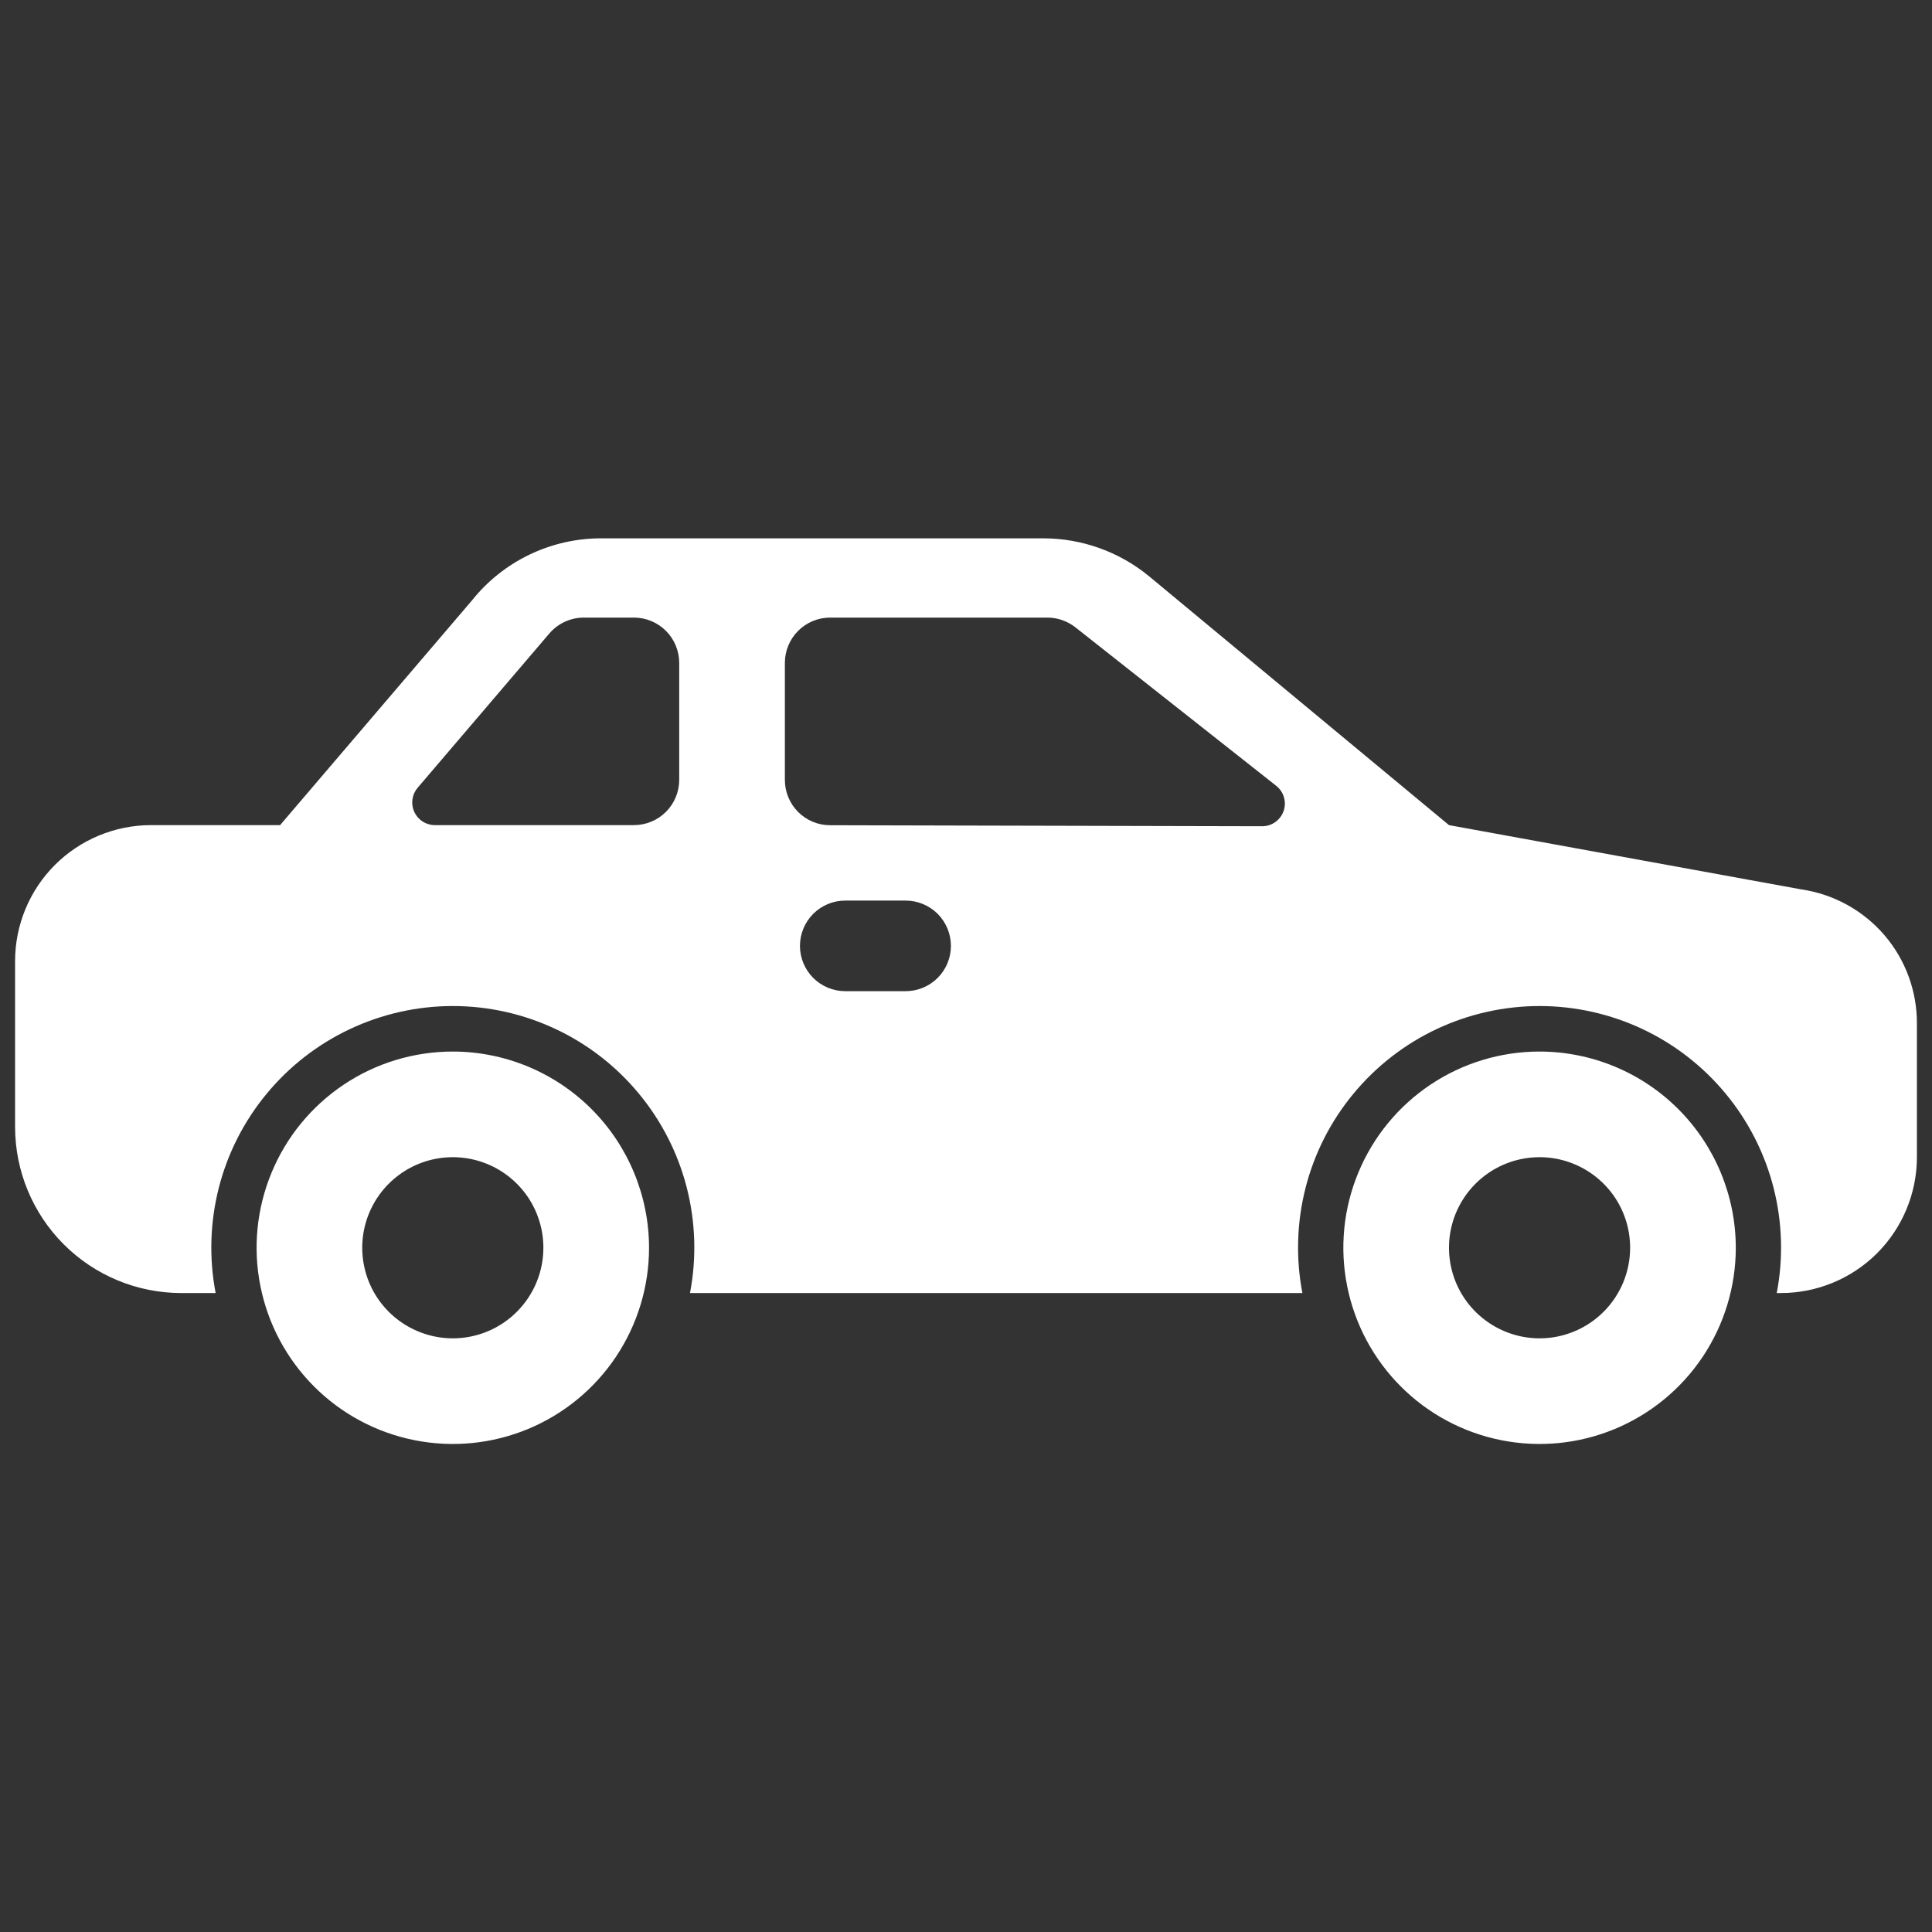
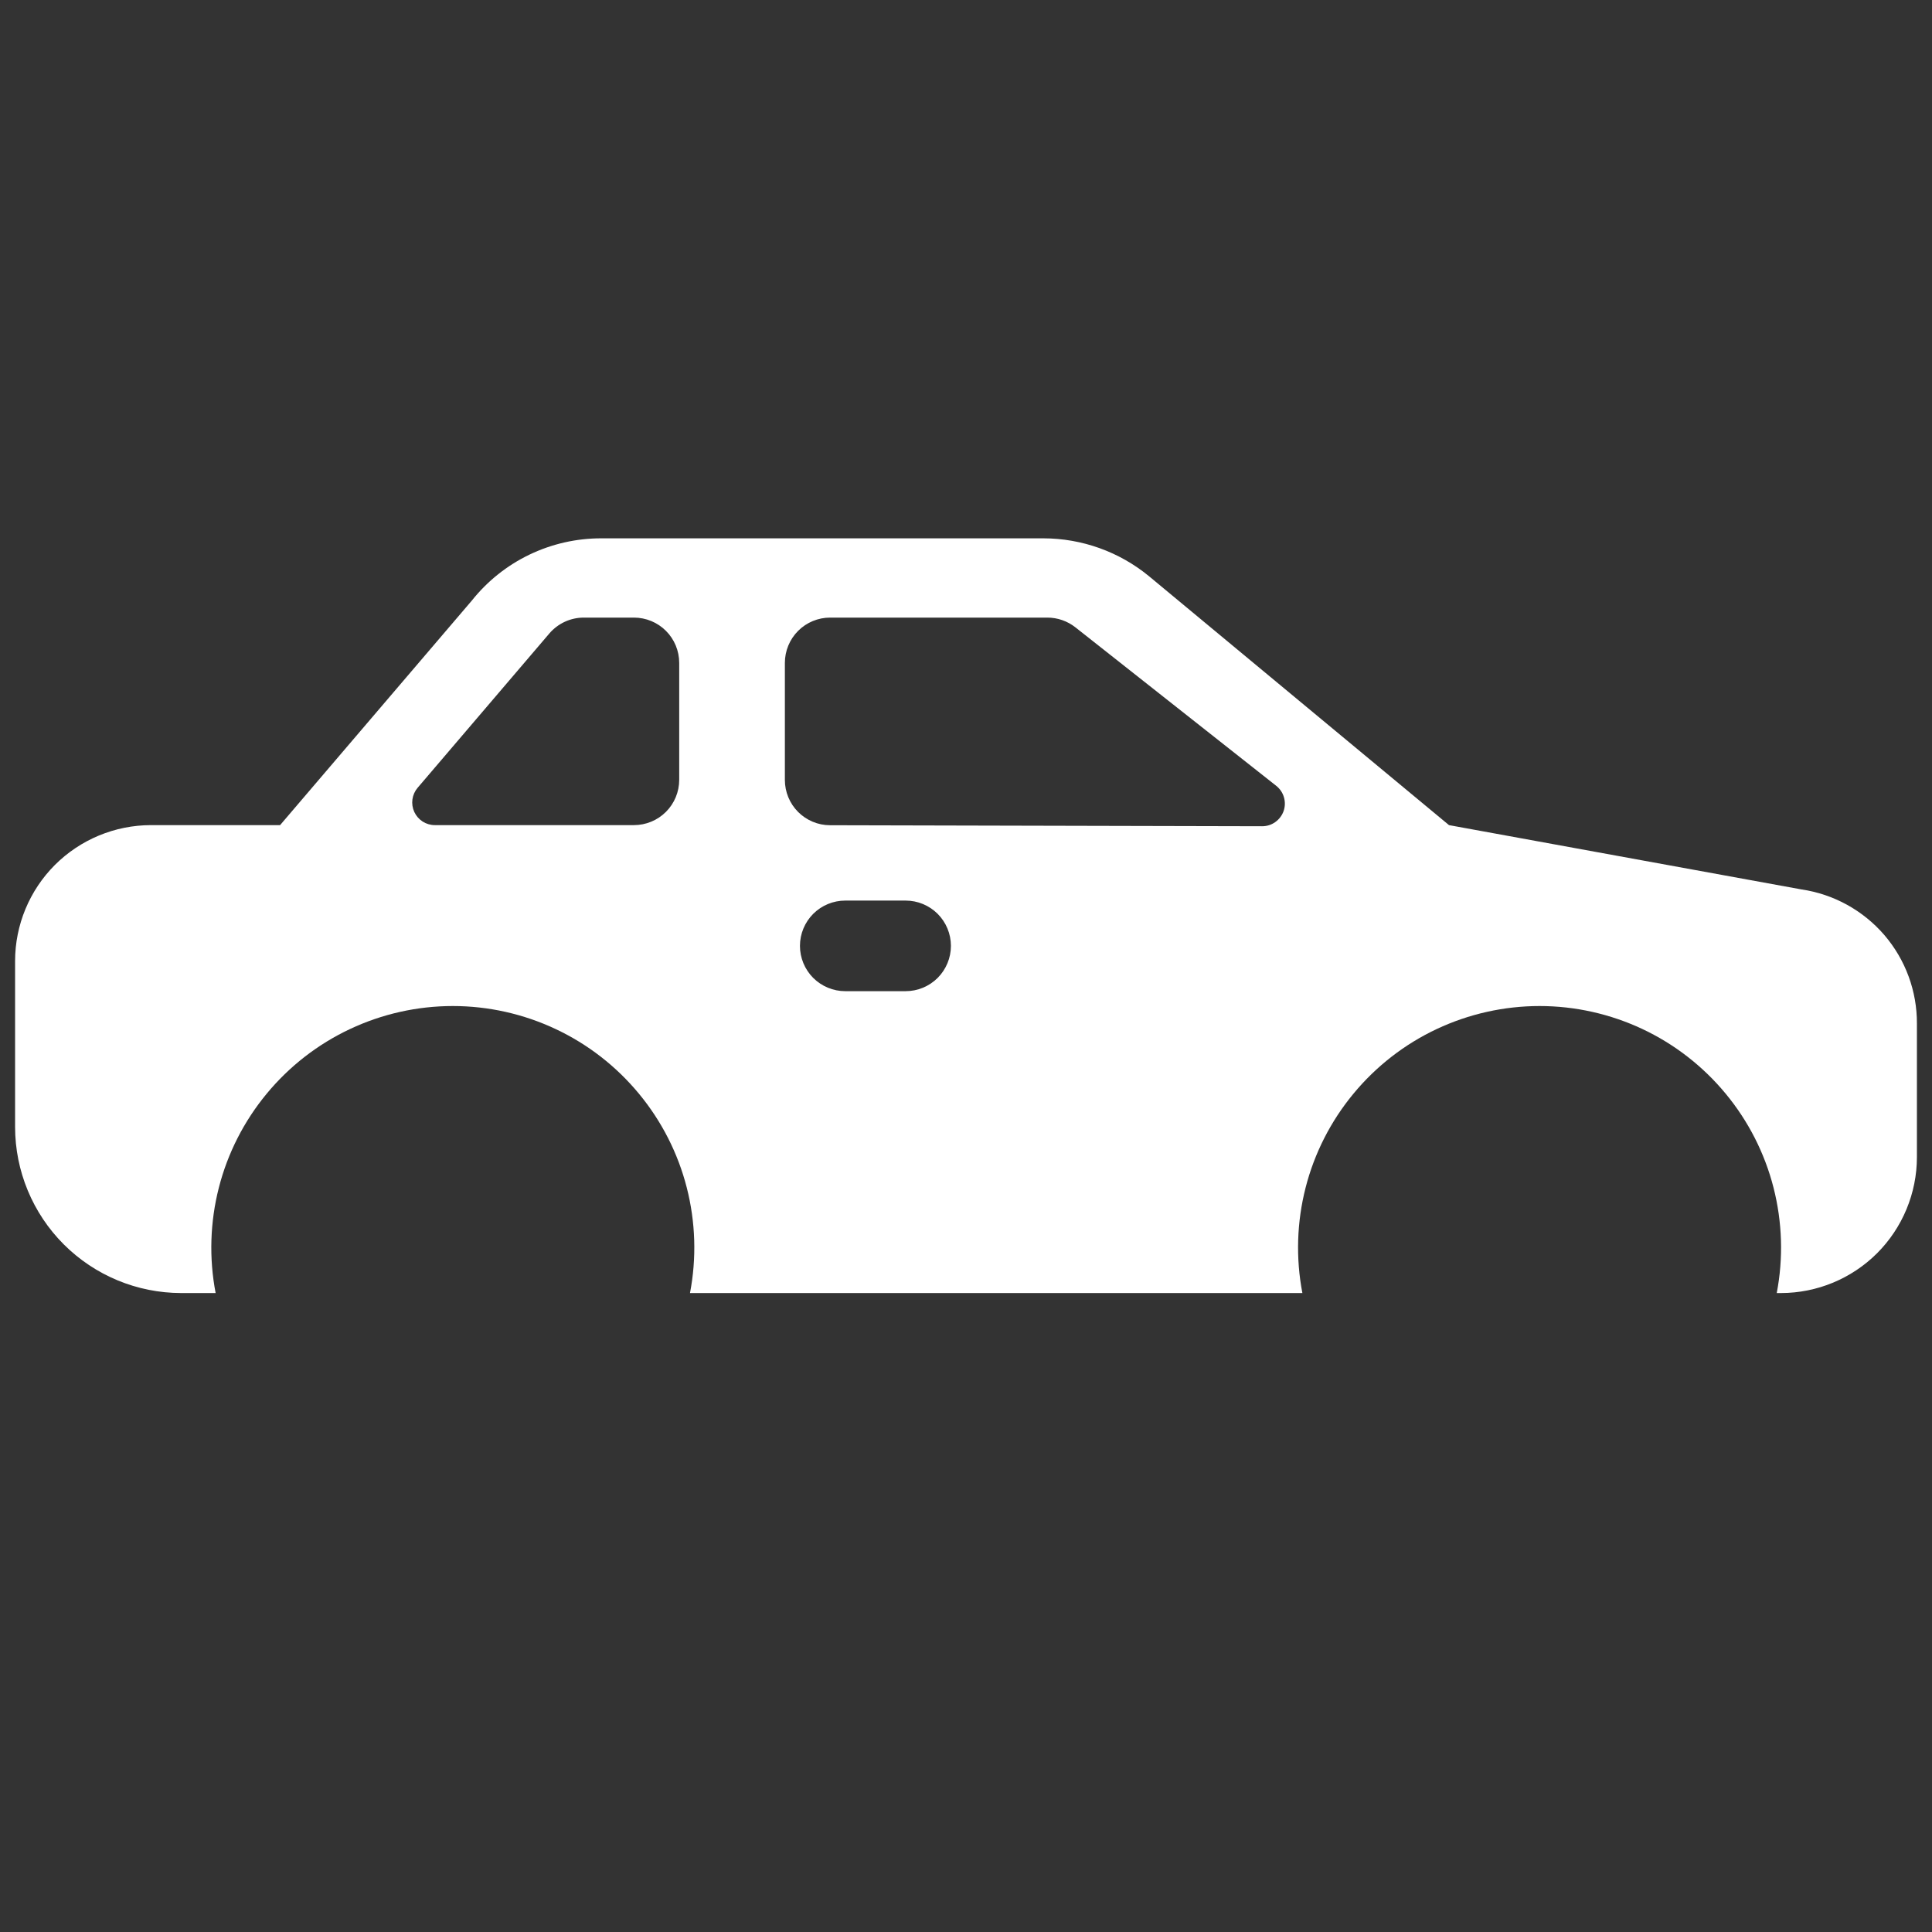
<svg xmlns="http://www.w3.org/2000/svg" width="36" height="36" viewBox="0 0 36 36" fill="none">
  <rect x="0" y="0" width="36" height="36" fill="#333333" stroke="none" />
-   <path d="M8.438 19.594C7.714 19.594 7.007 19.808 6.406 20.21C5.805 20.612 5.336 21.183 5.06 21.851C4.783 22.519 4.71 23.254 4.852 23.963C4.993 24.672 5.341 25.324 5.852 25.835C6.363 26.347 7.015 26.695 7.724 26.836C8.433 26.977 9.169 26.905 9.837 26.628C10.505 26.351 11.076 25.883 11.478 25.281C11.879 24.68 12.094 23.973 12.094 23.25C12.093 22.281 11.707 21.351 11.022 20.666C10.336 19.98 9.407 19.595 8.438 19.594ZM8.438 24.938C8.104 24.938 7.777 24.838 7.5 24.653C7.222 24.468 7.006 24.204 6.878 23.896C6.751 23.587 6.717 23.248 6.782 22.921C6.848 22.593 7.008 22.293 7.244 22.057C7.48 21.821 7.781 21.66 8.108 21.595C8.436 21.53 8.775 21.563 9.083 21.691C9.392 21.819 9.655 22.035 9.841 22.312C10.026 22.59 10.125 22.916 10.125 23.25C10.125 23.698 9.947 24.127 9.631 24.443C9.314 24.76 8.885 24.938 8.438 24.938ZM28.688 19.594C27.964 19.594 27.258 19.808 26.656 20.21C26.055 20.612 25.586 21.183 25.31 21.851C25.033 22.519 24.96 23.254 25.102 23.963C25.243 24.672 25.591 25.324 26.102 25.835C26.613 26.347 27.265 26.695 27.974 26.836C28.683 26.977 29.419 26.905 30.087 26.628C30.755 26.351 31.326 25.883 31.728 25.281C32.129 24.68 32.344 23.973 32.344 23.25C32.343 22.281 31.957 21.351 31.272 20.666C30.586 19.98 29.657 19.595 28.688 19.594ZM28.688 24.938C28.354 24.938 28.027 24.838 27.75 24.653C27.473 24.468 27.256 24.204 27.128 23.896C27.001 23.587 26.967 23.248 27.032 22.921C27.098 22.593 27.258 22.293 27.494 22.057C27.73 21.821 28.031 21.66 28.358 21.595C28.686 21.53 29.025 21.563 29.333 21.691C29.642 21.819 29.905 22.035 30.091 22.312C30.276 22.59 30.375 22.916 30.375 23.25C30.375 23.698 30.197 24.127 29.881 24.443C29.564 24.76 29.135 24.938 28.688 24.938Z" fill="white" />
  <path d="M33.567 16.573L27 15.375L21.409 10.736C20.855 10.281 20.16 10.032 19.443 10.031H11.206C10.742 10.03 10.284 10.134 9.865 10.335C9.447 10.536 9.08 10.829 8.791 11.192L5.219 15.375H2.812C2.141 15.376 1.498 15.643 1.023 16.117C0.549 16.592 0.282 17.235 0.281 17.906V21C0.282 21.82 0.608 22.607 1.188 23.187C1.768 23.767 2.555 24.093 3.375 24.094H4.018C3.893 23.443 3.914 22.772 4.078 22.13C4.242 21.488 4.547 20.89 4.969 20.38C5.391 19.869 5.921 19.457 6.521 19.175C7.12 18.893 7.775 18.746 8.438 18.746C9.1 18.746 9.755 18.893 10.354 19.175C10.954 19.457 11.484 19.869 11.906 20.38C12.328 20.89 12.633 21.488 12.797 22.13C12.961 22.772 12.982 23.443 12.857 24.094H24.268C24.143 23.443 24.164 22.772 24.328 22.13C24.492 21.488 24.797 20.89 25.219 20.38C25.641 19.869 26.171 19.457 26.77 19.175C27.37 18.893 28.025 18.746 28.688 18.746C29.35 18.746 30.005 18.893 30.605 19.175C31.204 19.457 31.734 19.869 32.156 20.38C32.578 20.89 32.883 21.488 33.047 22.13C33.211 22.772 33.232 23.443 33.107 24.094H33.188C33.859 24.093 34.502 23.826 34.977 23.352C35.451 22.877 35.718 22.234 35.719 21.562V19.076C35.722 18.469 35.506 17.882 35.111 17.422C34.715 16.963 34.167 16.661 33.567 16.573ZM12.656 14.531C12.656 14.755 12.567 14.97 12.409 15.128C12.251 15.286 12.036 15.375 11.812 15.375H8.103C8.023 15.375 7.944 15.352 7.876 15.309C7.808 15.265 7.754 15.203 7.72 15.13C7.686 15.056 7.674 14.975 7.685 14.895C7.696 14.815 7.73 14.74 7.782 14.679L10.237 11.803C10.317 11.71 10.415 11.636 10.526 11.585C10.637 11.534 10.757 11.508 10.879 11.508H11.812C12.036 11.508 12.251 11.597 12.409 11.755C12.567 11.913 12.656 12.128 12.656 12.352V14.531ZM16.875 18.469H15.75C15.526 18.469 15.312 18.38 15.153 18.222C14.995 18.063 14.906 17.849 14.906 17.625C14.906 17.401 14.995 17.187 15.153 17.028C15.312 16.87 15.526 16.781 15.75 16.781H16.875C17.099 16.781 17.313 16.87 17.472 17.028C17.63 17.187 17.719 17.401 17.719 17.625C17.719 17.849 17.63 18.063 17.472 18.222C17.313 18.38 17.099 18.469 16.875 18.469ZM23.518 15.396L15.467 15.377C15.243 15.377 15.029 15.287 14.871 15.129C14.714 14.971 14.625 14.757 14.625 14.533V12.352C14.625 12.128 14.714 11.913 14.872 11.755C15.03 11.597 15.245 11.508 15.469 11.508H19.515C19.705 11.508 19.889 11.572 20.038 11.689L23.78 14.642C23.849 14.697 23.9 14.771 23.924 14.855C23.949 14.94 23.947 15.03 23.918 15.113C23.889 15.195 23.835 15.267 23.763 15.318C23.692 15.369 23.606 15.396 23.518 15.396Z" fill="white" />
</svg>